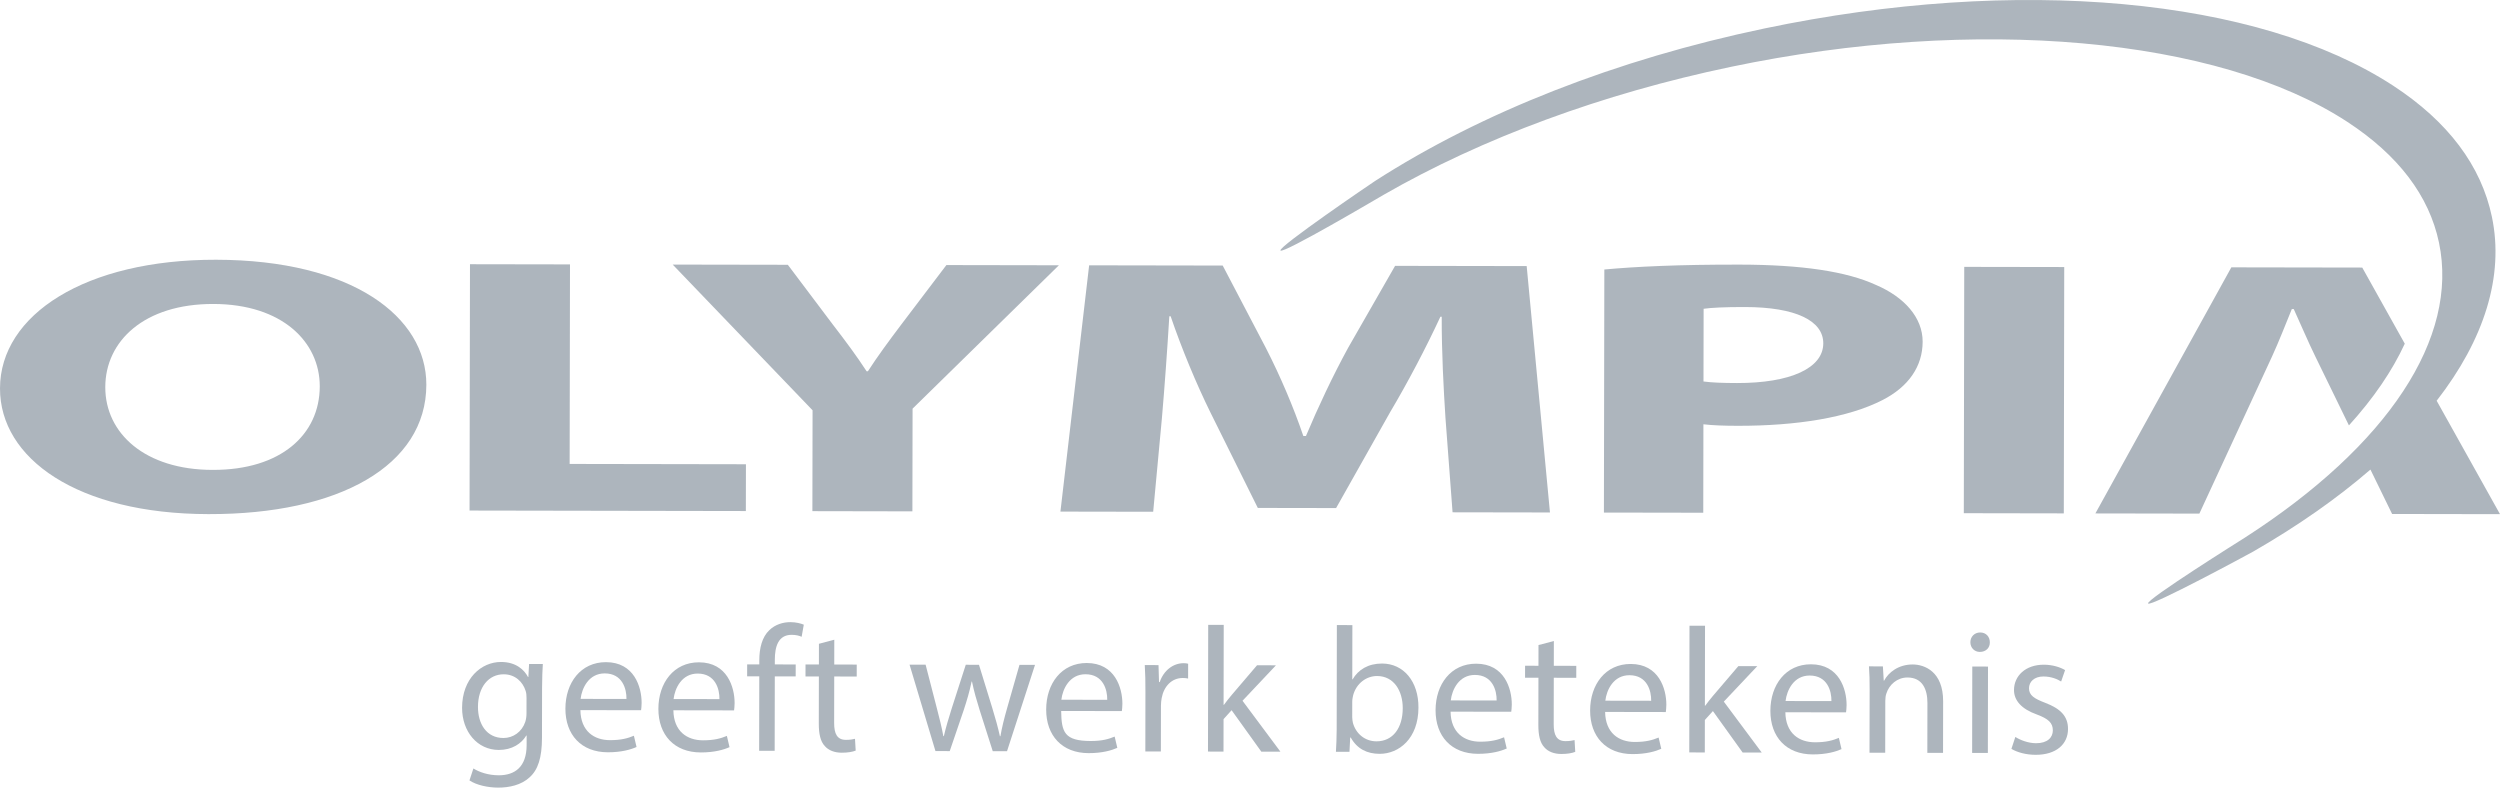
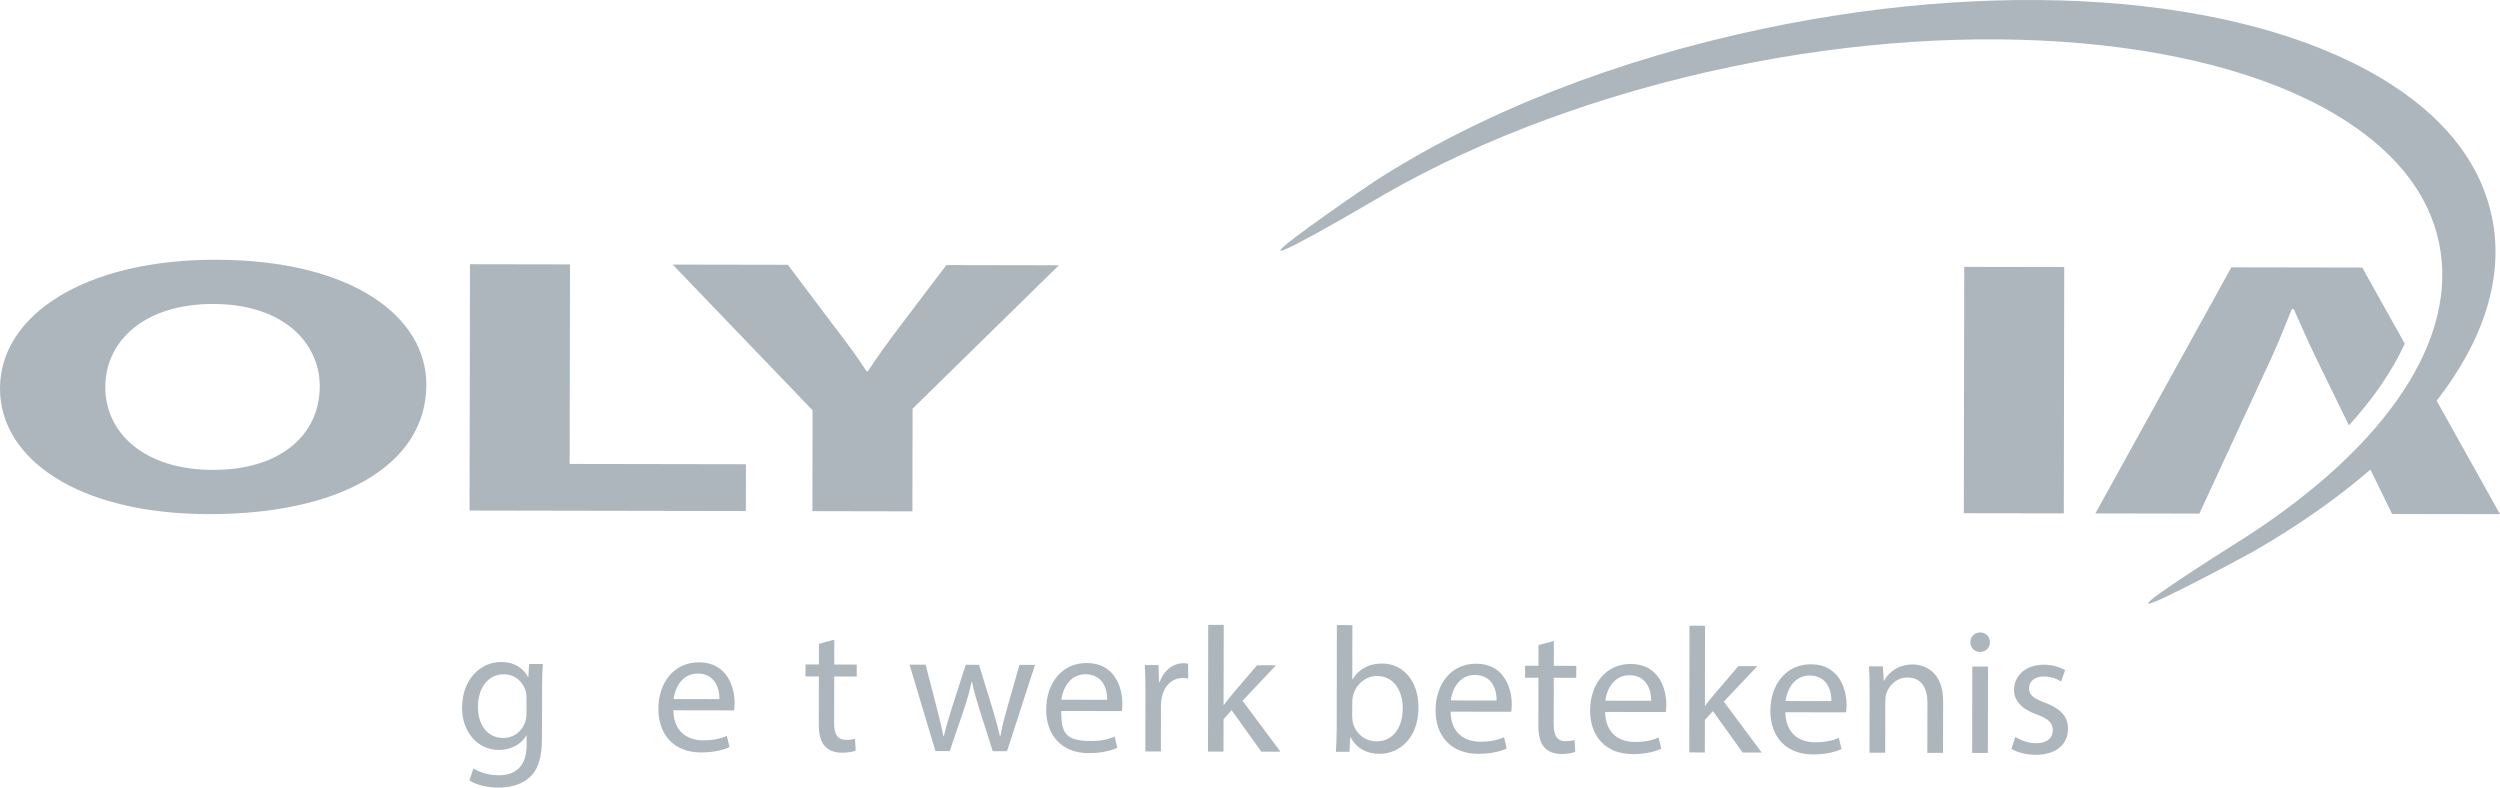
<svg xmlns="http://www.w3.org/2000/svg" version="1.1" id="Layer_1" x="0px" y="0px" viewBox="0 0 446.801 140.762" style="enable-background:new 0 0 446.801 140.762;" xml:space="preserve">
  <linearGradient id="SVGID_1_" gradientUnits="userSpaceOnUse" x1="83.357" y1="69.24" x2="368.656" y2="69.24" gradientTransform="matrix(1 0.002 -0.002 1 -0.12 -0.157)">
    <stop offset="0" style="stop-color:#ADB5BD" />
    <stop offset="1" style="stop-color:#ADB5BD" />
  </linearGradient>
  <path style="fill:url(#SVGID_1_);" d="M38.073,83.979c12.108,0.021,19.059-6.304,19.075-14.922  c0.014-7.909-6.675-14.71-19.022-14.732c-12.347-0.022-19.295,6.623-19.31,14.856c-0.015,8.297,7.145,14.776,19.138,14.798H38.073z   M37.235,91.883C13.837,91.841-0.022,81.951,0,69.409C0.023,56.216,15.328,46.38,38.612,46.421  c24.333,0.043,37.607,10.186,37.585,22.34c-0.026,14.501-15.681,23.162-38.843,23.121H37.235z" />
  <linearGradient id="SVGID_2_" gradientUnits="userSpaceOnUse" x1="83.356" y1="69.239" x2="368.661" y2="69.239" gradientTransform="matrix(1 0.002 -0.002 1 -0.12 -0.157)">
    <stop offset="0" style="stop-color:#ADB5BD" />
    <stop offset="1" style="stop-color:#ADB5BD" />
  </linearGradient>
  <polygon style="fill:url(#SVGID_2_);" points="83.996,47.222 101.87,47.253 101.807,82.915 133.314,82.971 133.299,91.334   83.918,91.246 " />
  <linearGradient id="SVGID_3_" gradientUnits="userSpaceOnUse" x1="83.356" y1="69.237" x2="368.655" y2="69.237" gradientTransform="matrix(1 0.002 -0.002 1 -0.12 -0.157)">
    <stop offset="0" style="stop-color:#ADB5BD" />
    <stop offset="1" style="stop-color:#ADB5BD" />
  </linearGradient>
  <path style="fill:url(#SVGID_3_);" d="M145.19,91.354l0.032-18.029l-24.998-26.039l20.577,0.036l7.974,10.591  c2.463,3.209,4.223,5.562,6.102,8.436h0.237c1.769-2.734,3.649-5.282,6.01-8.414l8.014-10.563l20.107,0.036l-26.149,25.623  l-0.033,18.355L145.19,91.354z" />
  <linearGradient id="SVGID_4_" gradientUnits="userSpaceOnUse" x1="83.358" y1="69.235" x2="368.657" y2="69.235" gradientTransform="matrix(1 0.002 -0.002 1 -0.12 -0.157)">
    <stop offset="0" style="stop-color:#ADB5BD" />
    <stop offset="1" style="stop-color:#ADB5BD" />
  </linearGradient>
-   <path style="fill:url(#SVGID_4_);" d="M258.335,74.701c-0.34-5.293-0.683-11.627-0.671-18.092l-0.237,0  c-2.6,5.609-5.9,11.872-8.968,17.028l-9.671,17.165l-13.992-0.024l-8.439-17.002c-2.576-5.228-5.152-11.438-7.14-17.253h-0.236  c-0.36,5.938-0.847,12.733-1.325,18.217l-1.559,16.723l-16.577-0.029l5.132-44.016l23.869,0.042l7.737,14.771  c2.577,5.038,4.916,10.528,6.672,15.687l0.472,0.001c2.128-5.084,4.839-10.832,7.555-15.794l8.372-14.61l23.52,0.041l4.159,44.032  l-17.406-0.03L258.335,74.701z" />
  <linearGradient id="SVGID_5_" gradientUnits="userSpaceOnUse" x1="83.358" y1="69.068" x2="368.655" y2="69.068" gradientTransform="matrix(1 0.002 -0.002 1 -0.12 -0.157)">
    <stop offset="0" style="stop-color:#ADB5BD" />
    <stop offset="1" style="stop-color:#ADB5BD" />
  </linearGradient>
-   <path style="fill:url(#SVGID_5_);" d="M304.448,68.18c1.521,0.201,3.408,0.272,5.993,0.277c9.528,0.017,15.408-2.647,15.416-7.094  c0.007-4.049-4.924-6.474-13.979-6.49c-3.643-0.007-6.115,0.122-7.406,0.312L304.448,68.18z M286.728,48.166  c5.529-0.513,13.285-0.893,24.223-0.874c11.051,0.02,19.046,1.21,24.331,3.637c5.063,2.167,8.342,5.832,8.334,10.14  c-0.008,4.373-2.478,8.032-7.189,10.438c-6.12,3.127-15.293,4.611-25.876,4.593c-2.353-0.004-4.471-0.071-6.116-0.271l-0.027,15.808  l-17.756-0.031L286.728,48.166z" />
  <linearGradient id="SVGID_6_" gradientUnits="userSpaceOnUse" x1="83.34" y1="69.231" x2="368.656" y2="69.231" gradientTransform="matrix(1 0.002 -0.002 1 -0.12 -0.157)">
    <stop offset="0" style="stop-color:#ADB5BD" />
    <stop offset="1" style="stop-color:#ADB5BD" />
  </linearGradient>
  <polygon style="fill:url(#SVGID_6_);" points="368.844,91.751 350.972,91.719 351.05,47.695 368.921,47.726 " />
  <linearGradient id="SVGID_7_" gradientUnits="userSpaceOnUse" x1="83.363" y1="69.23" x2="368.656" y2="69.23" gradientTransform="matrix(1 0.002 -0.002 1 -0.12 -0.157)">
    <stop offset="0" style="stop-color:#ADB5BD" />
    <stop offset="1" style="stop-color:#ADB5BD" />
  </linearGradient>
  <path style="fill:url(#SVGID_7_);" d="M406.053,63.726c1.176-2.544,2.472-5.87,3.54-8.484l0.35,0.001  c1.173,2.548,2.579,5.885,3.866,8.497l5.991,12.288c4.386-4.829,7.736-9.727,9.982-14.603l-7.6-13.604l-23.395-0.041l-24.3,43.981  l18.584,0.033L406.053,63.726z" />
  <linearGradient id="SVGID_8_" gradientUnits="userSpaceOnUse" x1="83.356" y1="53.429" x2="368.656" y2="53.429" gradientTransform="matrix(1 0.002 -0.002 1 -0.12 -0.157)">
    <stop offset="0" style="stop-color:#ADB5BD" />
    <stop offset="1" style="stop-color:#ADB5BD" />
  </linearGradient>
  <path style="fill:url(#SVGID_8_);" d="M435.481,71.623c8.527-10.966,12.087-22.296,9.874-32.864  c-1.915-9.152-7.85-17.037-17.627-23.433C403.576-0.45,360.518-4.378,315.339,5.087c-26.414,5.532-50.482,14.959-69.604,27.271  c-0.661,0.428-17.301,11.745-16.893,12.416c0.413,0.675,17.72-9.543,18.403-9.936c17.693-10.177,39.158-18.091,62.078-22.887  c43.781-9.17,87.035-5.317,110.197,9.828c9.115,5.96,14.628,13.223,16.379,21.594c3.565,17.011-9.084,36.223-34.697,52.715  c-0.664,0.421-17.708,11.098-17.295,11.769c0.408,0.669,18.122-8.9,18.804-9.29c8.02-4.614,15.022-9.536,20.934-14.647l3.874,7.937  l19.282,0.034L435.481,71.623z" />
  <linearGradient id="SVGID_9_" gradientUnits="userSpaceOnUse" x1="83.362" y1="129.53" x2="368.653" y2="129.53" gradientTransform="matrix(1 0.002 -0.002 1 -0.12 -0.157)">
    <stop offset="0" style="stop-color:#ADB5BD" />
    <stop offset="1" style="stop-color:#ADB5BD" />
  </linearGradient>
  <path style="fill:url(#SVGID_9_);" d="M97.015,118.673c-0.066,1.115-0.132,2.359-0.136,4.24l-0.016,8.963  c-0.006,3.541-0.711,5.708-2.212,7.046c-1.503,1.399-3.671,1.843-5.618,1.84c-1.85-0.004-3.891-0.454-5.132-1.285l0.705-2.136  c1.019,0.64,2.614,1.215,4.527,1.219c2.871,0.005,4.979-1.489,4.986-5.379l0.003-1.723h-0.064c-0.863,1.433-2.524,2.577-4.917,2.573  c-3.826-0.007-6.564-3.265-6.557-7.537c0.009-5.232,3.427-8.192,6.967-8.187c2.68,0.005,4.144,1.411,4.812,2.688h0.065l0.13-2.326  L97.015,118.673z M94.101,124.759c0.001-0.479-0.031-0.894-0.157-1.277c-0.508-1.627-1.878-2.968-3.918-2.972  c-2.68-0.005-4.597,2.254-4.604,5.828c-0.005,3.031,1.521,5.553,4.551,5.558c1.723,0.003,3.287-1.078,3.897-2.863  c0.159-0.477,0.224-1.02,0.225-1.499L94.101,124.759z" />
  <linearGradient id="SVGID_10_" gradientUnits="userSpaceOnUse" x1="83.362" y1="126.356" x2="368.662" y2="126.356" gradientTransform="matrix(1 0.002 -0.002 1 -0.12 -0.157)">
    <stop offset="0" style="stop-color:#ADB5BD" />
    <stop offset="1" style="stop-color:#ADB5BD" />
  </linearGradient>
-   <path style="fill:url(#SVGID_10_);" d="M103.728,126.913c0.059,3.796,2.479,5.363,5.287,5.368c2.008,0.003,3.221-0.346,4.274-0.79  l0.475,2.011c-0.988,0.444-2.68,0.952-5.136,0.947c-4.754-0.009-7.586-3.14-7.578-7.797c0.008-4.656,2.758-8.319,7.255-8.312  c5.039,0.01,6.372,4.445,6.367,7.283c-0.001,0.574-0.066,1.021-0.098,1.309L103.728,126.913z M111.962,124.918  c0.035-1.787-0.726-4.563-3.884-4.568c-2.838-0.005-4.086,2.609-4.314,4.554L111.962,124.918z" />
  <linearGradient id="SVGID_11_" gradientUnits="userSpaceOnUse" x1="83.362" y1="126.356" x2="368.662" y2="126.356" gradientTransform="matrix(1 0.002 -0.002 1 -0.12 -0.157)">
    <stop offset="0" style="stop-color:#ADB5BD" />
    <stop offset="1" style="stop-color:#ADB5BD" />
  </linearGradient>
  <path style="fill:url(#SVGID_11_);" d="M120.346,126.942c0.057,3.796,2.479,5.363,5.285,5.368c2.009,0.003,3.222-0.346,4.276-0.789  l0.474,2.01c-0.989,0.444-2.681,0.952-5.137,0.947c-4.752-0.008-7.585-3.14-7.577-7.797c0.008-4.656,2.758-8.319,7.256-8.311  c5.039,0.009,6.371,4.444,6.366,7.282c-0.001,0.574-0.066,1.021-0.098,1.309L120.346,126.942z M128.579,124.947  c0.035-1.787-0.726-4.563-3.883-4.568c-2.839-0.005-4.087,2.609-4.313,4.554L128.579,124.947z" />
  <linearGradient id="SVGID_12_" gradientUnits="userSpaceOnUse" x1="83.362" y1="122.591" x2="368.66" y2="122.591" gradientTransform="matrix(1 0.002 -0.002 1 -0.12 -0.157)">
    <stop offset="0" style="stop-color:#ADB5BD" />
    <stop offset="1" style="stop-color:#ADB5BD" />
  </linearGradient>
-   <path style="fill:url(#SVGID_12_);" d="M135.675,134.178l0.023-13.3l-2.169-0.004l0.004-2.137l2.169,0.004l0.001-0.735  c0.004-2.168,0.486-4.145,1.795-5.386c1.054-1.02,2.458-1.432,3.766-1.43c0.989,0.002,1.85,0.227,2.391,0.451l-0.386,2.167  c-0.414-0.191-0.988-0.35-1.785-0.351c-2.393-0.005-3.003,2.096-3.007,4.458l-0.001,0.83l3.732,0.007l-0.004,2.137l-3.732-0.007  l-0.023,13.3L135.675,134.178z" />
  <linearGradient id="SVGID_13_" gradientUnits="userSpaceOnUse" x1="83.361" y1="124.314" x2="368.662" y2="124.314" gradientTransform="matrix(1 0.002 -0.002 1 -0.12 -0.157)">
    <stop offset="0" style="stop-color:#ADB5BD" />
    <stop offset="1" style="stop-color:#ADB5BD" />
  </linearGradient>
  <path style="fill:url(#SVGID_13_);" d="M149.106,114.33l-0.008,4.435l4.019,0.008l-0.004,2.137l-4.019-0.008l-0.015,8.324  c-0.003,1.914,0.537,2.999,2.1,3.002c0.732,0.002,1.276-0.094,1.626-0.188l0.124,2.104c-0.543,0.223-1.404,0.382-2.488,0.38  c-1.308-0.003-2.359-0.418-3.028-1.184c-0.796-0.833-1.081-2.204-1.078-4.023l0.015-8.42l-2.391-0.004l0.004-2.137l2.391,0.004  l0.006-3.702L149.106,114.33z" />
  <linearGradient id="SVGID_14_" gradientUnits="userSpaceOnUse" x1="83.362" y1="126.37" x2="368.661" y2="126.37" gradientTransform="matrix(1 0.002 -0.002 1 -0.12 -0.157)">
    <stop offset="0" style="stop-color:#ADB5BD" />
    <stop offset="1" style="stop-color:#ADB5BD" />
  </linearGradient>
  <path style="fill:url(#SVGID_14_);" d="M165.426,118.794l2.027,7.851c0.444,1.721,0.855,3.317,1.14,4.913h0.096  c0.353-1.564,0.866-3.221,1.379-4.877l2.534-7.874l2.361,0.004l2.378,7.723c0.57,1.851,1.015,3.476,1.363,5.042h0.095  c0.259-1.563,0.676-3.189,1.19-5.006l2.214-7.746l2.775,0.005l-5.003,15.428l-2.552-0.004l-2.348-7.372  c-0.539-1.723-0.983-3.256-1.363-5.073h-0.063c-0.387,1.848-0.867,3.44-1.413,5.1l-2.501,7.332l-2.551-0.005l-4.629-15.444  L165.426,118.794z" />
  <linearGradient id="SVGID_15_" gradientUnits="userSpaceOnUse" x1="83.361" y1="126.354" x2="368.662" y2="126.354" gradientTransform="matrix(1 0.002 -0.002 1 -0.12 -0.157)">
    <stop offset="0" style="stop-color:#ADB5BD" />
    <stop offset="1" style="stop-color:#ADB5BD" />
  </linearGradient>
  <path style="fill:url(#SVGID_15_);" d="M189.652,127.065c0.057,3.796,0.571,5.359,5.285,5.367c2.011,0.004,3.223-0.346,4.276-0.789  l0.474,2.011c-0.988,0.443-2.679,0.951-5.135,0.947c-4.753-0.009-7.587-3.14-7.578-7.797c0.008-4.656,2.757-8.319,7.255-8.312  c5.039,0.009,6.371,4.445,6.366,7.283c-0.001,0.574-0.065,1.021-0.097,1.309L189.652,127.065z M197.885,125.07  c0.036-1.787-0.726-4.563-3.883-4.568c-2.838-0.005-4.087,2.608-4.315,4.554L197.885,125.07z" />
  <linearGradient id="SVGID_16_" gradientUnits="userSpaceOnUse" x1="83.361" y1="126.194" x2="368.662" y2="126.194" gradientTransform="matrix(1 0.002 -0.002 1 -0.12 -0.157)">
    <stop offset="0" style="stop-color:#ADB5BD" />
    <stop offset="1" style="stop-color:#ADB5BD" />
  </linearGradient>
  <path style="fill:url(#SVGID_16_);" d="M204.712,123.678c0.003-1.816-0.024-3.38-0.118-4.814l2.456,0.004l0.09,3.03h0.128  c0.705-2.072,2.398-3.377,4.28-3.373c0.319,0,0.542,0.033,0.797,0.096l-0.005,2.648c-0.287-0.064-0.574-0.097-0.956-0.098  c-1.977-0.003-3.384,1.492-3.77,3.597c-0.065,0.384-0.129,0.829-0.129,1.308l-0.015,8.23l-2.775-0.005L204.712,123.678z" />
  <linearGradient id="SVGID_17_" gradientUnits="userSpaceOnUse" x1="83.354" y1="122.765" x2="368.669" y2="122.765" gradientTransform="matrix(1 0.002 -0.002 1 -0.12 -0.157)">
    <stop offset="0" style="stop-color:#ADB5BD" />
    <stop offset="1" style="stop-color:#ADB5BD" />
  </linearGradient>
  <path style="fill:url(#SVGID_17_);" d="M218.679,125.968l0.064,0.001c0.384-0.543,0.927-1.213,1.374-1.752l4.539-5.318l3.381,0.006  l-5.976,6.337l6.778,9.102l-3.414-0.006l-5.313-7.408l-1.438,1.592l-0.01,5.805l-2.774-0.006l0.04-22.644l2.774,0.005  L218.679,125.968z" />
  <linearGradient id="SVGID_18_" gradientUnits="userSpaceOnUse" x1="83.366" y1="122.94" x2="368.658" y2="122.94" gradientTransform="matrix(1 0.002 -0.002 1 -0.12 -0.157)">
    <stop offset="0" style="stop-color:#ADB5BD" />
    <stop offset="1" style="stop-color:#ADB5BD" />
  </linearGradient>
  <path style="fill:url(#SVGID_18_);" d="M238.757,134.36c0.064-1.053,0.133-2.615,0.135-3.986l0.033-18.659l2.773,0.005l-0.018,9.695  h0.063c0.993-1.721,2.781-2.833,5.269-2.828c3.828,0.007,6.534,3.202,6.494,7.89c-0.01,5.518-3.491,8.255-6.936,8.249  c-2.232-0.004-4.017-0.87-5.163-2.912h-0.096l-0.131,2.551L238.757,134.36z M241.669,128.178c-0.001,0.353,0.063,0.702,0.126,1.02  c0.54,1.946,2.164,3.29,4.206,3.294c2.934,0.005,4.692-2.384,4.698-5.924c0.006-3.094-1.584-5.744-4.582-5.75  c-1.913-0.003-3.703,1.301-4.281,3.437c-0.064,0.317-0.161,0.701-0.162,1.147L241.669,128.178z" />
  <linearGradient id="SVGID_19_" gradientUnits="userSpaceOnUse" x1="83.36" y1="126.352" x2="368.662" y2="126.352" gradientTransform="matrix(1 0.002 -0.002 1 -0.12 -0.157)">
    <stop offset="0" style="stop-color:#ADB5BD" />
    <stop offset="1" style="stop-color:#ADB5BD" />
  </linearGradient>
  <path style="fill:url(#SVGID_19_);" d="M259.246,127.188c0.059,3.796,2.48,5.363,5.285,5.368c2.009,0.003,3.224-0.347,4.277-0.79  l0.475,2.011c-0.992,0.443-2.682,0.951-5.139,0.947c-4.751-0.009-7.587-3.14-7.579-7.797c0.009-4.656,2.761-8.319,7.257-8.312  c5.039,0.009,6.372,4.445,6.367,7.283c-0.001,0.574-0.066,1.021-0.098,1.309L259.246,127.188z M267.48,125.193  c0.033-1.787-0.728-4.563-3.884-4.568c-2.839-0.005-4.088,2.608-4.315,4.554L267.48,125.193z" />
  <linearGradient id="SVGID_20_" gradientUnits="userSpaceOnUse" x1="83.361" y1="124.31" x2="368.661" y2="124.31" gradientTransform="matrix(1 0.002 -0.002 1 -0.12 -0.157)">
    <stop offset="0" style="stop-color:#ADB5BD" />
    <stop offset="1" style="stop-color:#ADB5BD" />
  </linearGradient>
  <path style="fill:url(#SVGID_20_);" d="M277.705,114.557l-0.008,4.436l4.018,0.007l-0.004,2.137l-4.018-0.007l-0.015,8.323  c-0.004,1.914,0.534,2.999,2.099,3.002c0.734,0.002,1.276-0.094,1.629-0.188l0.122,2.104c-0.542,0.223-1.404,0.382-2.488,0.38  c-1.308-0.002-2.359-0.418-3.028-1.185c-0.795-0.833-1.081-2.204-1.077-4.022l0.015-8.42l-2.392-0.004l0.004-2.137l2.392,0.004  l0.006-3.701L277.705,114.557z" />
  <linearGradient id="SVGID_21_" gradientUnits="userSpaceOnUse" x1="83.36" y1="126.351" x2="368.662" y2="126.351" gradientTransform="matrix(1 0.002 -0.002 1 -0.12 -0.157)">
    <stop offset="0" style="stop-color:#ADB5BD" />
    <stop offset="1" style="stop-color:#ADB5BD" />
  </linearGradient>
  <path style="fill:url(#SVGID_21_);" d="M286.867,127.237c0.057,3.796,2.478,5.363,5.285,5.368c2.009,0.003,3.223-0.346,4.277-0.79  l0.474,2.011c-0.989,0.444-2.683,0.951-5.137,0.947c-4.753-0.009-7.587-3.14-7.579-7.797c0.009-4.656,2.758-8.319,7.257-8.312  c5.039,0.01,6.371,4.445,6.366,7.283c-0.001,0.574-0.065,1.021-0.098,1.309L286.867,127.237z M295.099,125.242  c0.035-1.787-0.725-4.563-3.881-4.568c-2.841-0.005-4.089,2.609-4.314,4.554L295.099,125.242z" />
  <linearGradient id="SVGID_22_" gradientUnits="userSpaceOnUse" x1="83.351" y1="122.762" x2="368.664" y2="122.762" gradientTransform="matrix(1 0.002 -0.002 1 -0.12 -0.157)">
    <stop offset="0" style="stop-color:#ADB5BD" />
    <stop offset="1" style="stop-color:#ADB5BD" />
  </linearGradient>
  <path style="fill:url(#SVGID_22_);" d="M304.699,126.12h0.064c0.383-0.542,0.927-1.212,1.374-1.751l4.539-5.318l3.381,0.006  l-5.977,6.337l6.777,9.102l-3.411-0.006l-5.315-7.408l-1.438,1.591l-0.01,5.805l-2.776-0.005l0.04-22.646l2.776,0.005  L304.699,126.12z" />
  <linearGradient id="SVGID_23_" gradientUnits="userSpaceOnUse" x1="83.36" y1="126.35" x2="368.66" y2="126.35" gradientTransform="matrix(1 0.002 -0.002 1 -0.12 -0.157)">
    <stop offset="0" style="stop-color:#ADB5BD" />
    <stop offset="1" style="stop-color:#ADB5BD" />
  </linearGradient>
  <path style="fill:url(#SVGID_23_);" d="M319.08,127.294c0.058,3.797,2.48,5.363,5.287,5.368c2.009,0.004,3.221-0.346,4.275-0.789  l0.474,2.011c-0.988,0.443-2.68,0.951-5.137,0.946c-4.752-0.008-7.585-3.139-7.577-7.796c0.009-4.656,2.757-8.319,7.255-8.312  c5.039,0.009,6.371,4.444,6.366,7.282c-0.001,0.574-0.066,1.021-0.099,1.309L319.08,127.294z M327.313,125.299  c0.036-1.787-0.725-4.563-3.884-4.568c-2.838-0.005-4.086,2.609-4.314,4.555L327.313,125.299z" />
  <linearGradient id="SVGID_24_" gradientUnits="userSpaceOnUse" x1="83.354" y1="126.19" x2="368.662" y2="126.19" gradientTransform="matrix(1 0.002 -0.002 1 -0.12 -0.157)">
    <stop offset="0" style="stop-color:#ADB5BD" />
    <stop offset="1" style="stop-color:#ADB5BD" />
  </linearGradient>
  <path style="fill:url(#SVGID_24_);" d="M334.142,123.27c0.003-1.596-0.027-2.902-0.12-4.178l2.488,0.004l0.153,2.55l0.065,0.001  c0.767-1.465,2.557-2.897,5.108-2.893c2.137,0.004,5.451,1.286,5.441,6.58l-0.016,9.218l-2.807-0.005l0.016-8.9  c0.004-2.486-0.915-4.562-3.565-4.566c-1.85-0.003-3.287,1.302-3.771,2.863c-0.128,0.351-0.191,0.829-0.192,1.309l-0.016,9.281  l-2.807-0.005L334.142,123.27z" />
  <linearGradient id="SVGID_25_" gradientUnits="userSpaceOnUse" x1="83.372" y1="123.319" x2="368.66" y2="123.319" gradientTransform="matrix(1 0.002 -0.002 1 -0.12 -0.157)">
    <stop offset="0" style="stop-color:#ADB5BD" />
    <stop offset="1" style="stop-color:#ADB5BD" />
  </linearGradient>
  <path style="fill:url(#SVGID_25_);" d="M355.624,114.792c0.027,0.956-0.674,1.721-1.792,1.719c-0.986-0.002-1.688-0.77-1.686-1.726  c0.001-0.988,0.736-1.752,1.757-1.75C354.957,113.036,355.625,113.804,355.624,114.792z M352.461,134.561l0.027-15.436l2.809,0.005  l-0.027,15.436L352.461,134.561z" />
  <linearGradient id="SVGID_26_" gradientUnits="userSpaceOnUse" x1="83.377" y1="126.349" x2="368.66" y2="126.349" gradientTransform="matrix(1 0.002 -0.002 1 -0.12 -0.157)">
    <stop offset="0" style="stop-color:#ADB5BD" />
    <stop offset="1" style="stop-color:#ADB5BD" />
  </linearGradient>
  <path style="fill:url(#SVGID_26_);" d="M360.184,131.705c0.829,0.544,2.295,1.12,3.699,1.123c2.04,0.003,3-1.017,3.002-2.292  c0.002-1.34-0.792-2.074-2.865-2.844c-2.773-0.993-4.079-2.526-4.076-4.376c0.005-2.489,2.018-4.526,5.336-4.521  c1.563,0.003,2.933,0.453,3.794,0.964l-0.706,2.041c-0.604-0.386-1.722-0.897-3.155-0.9c-1.659-0.003-2.586,0.953-2.588,2.101  c-0.003,1.274,0.922,1.853,2.931,2.621c2.677,1.025,4.046,2.367,4.041,4.665c-0.004,2.71-2.113,4.62-5.781,4.614  c-1.69-0.003-3.252-0.42-4.336-1.061L360.184,131.705z" />
</svg>